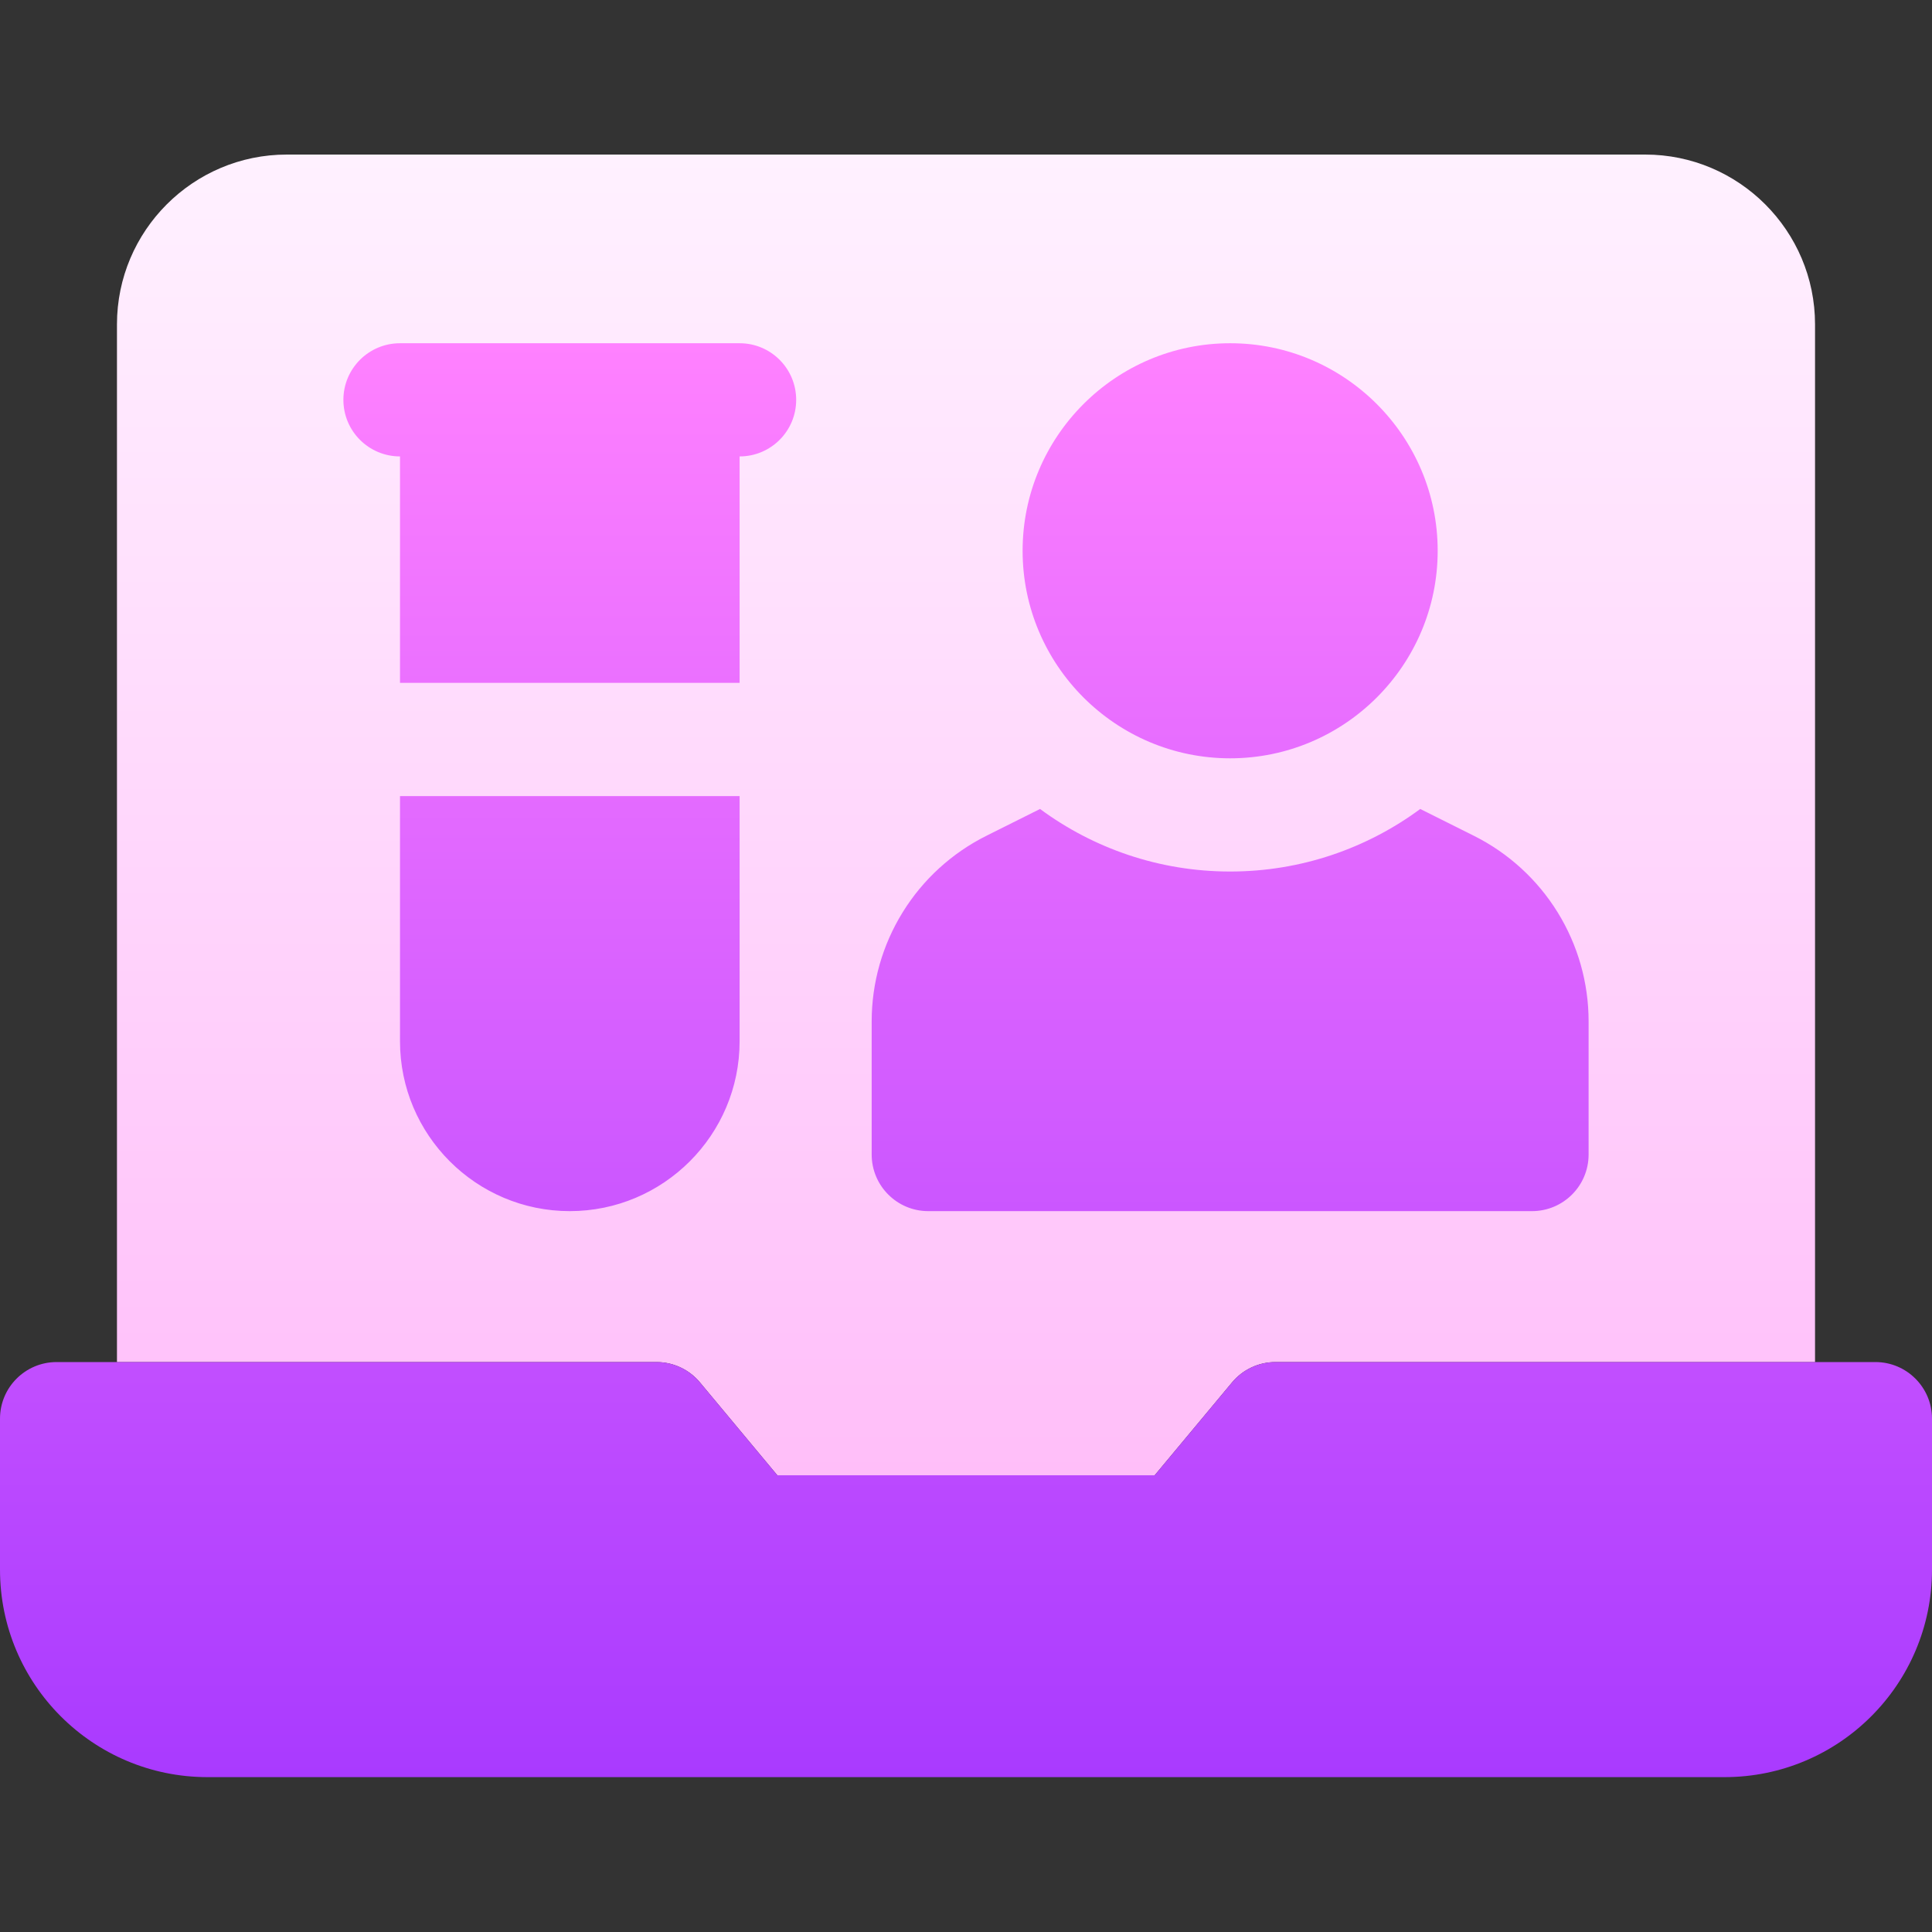
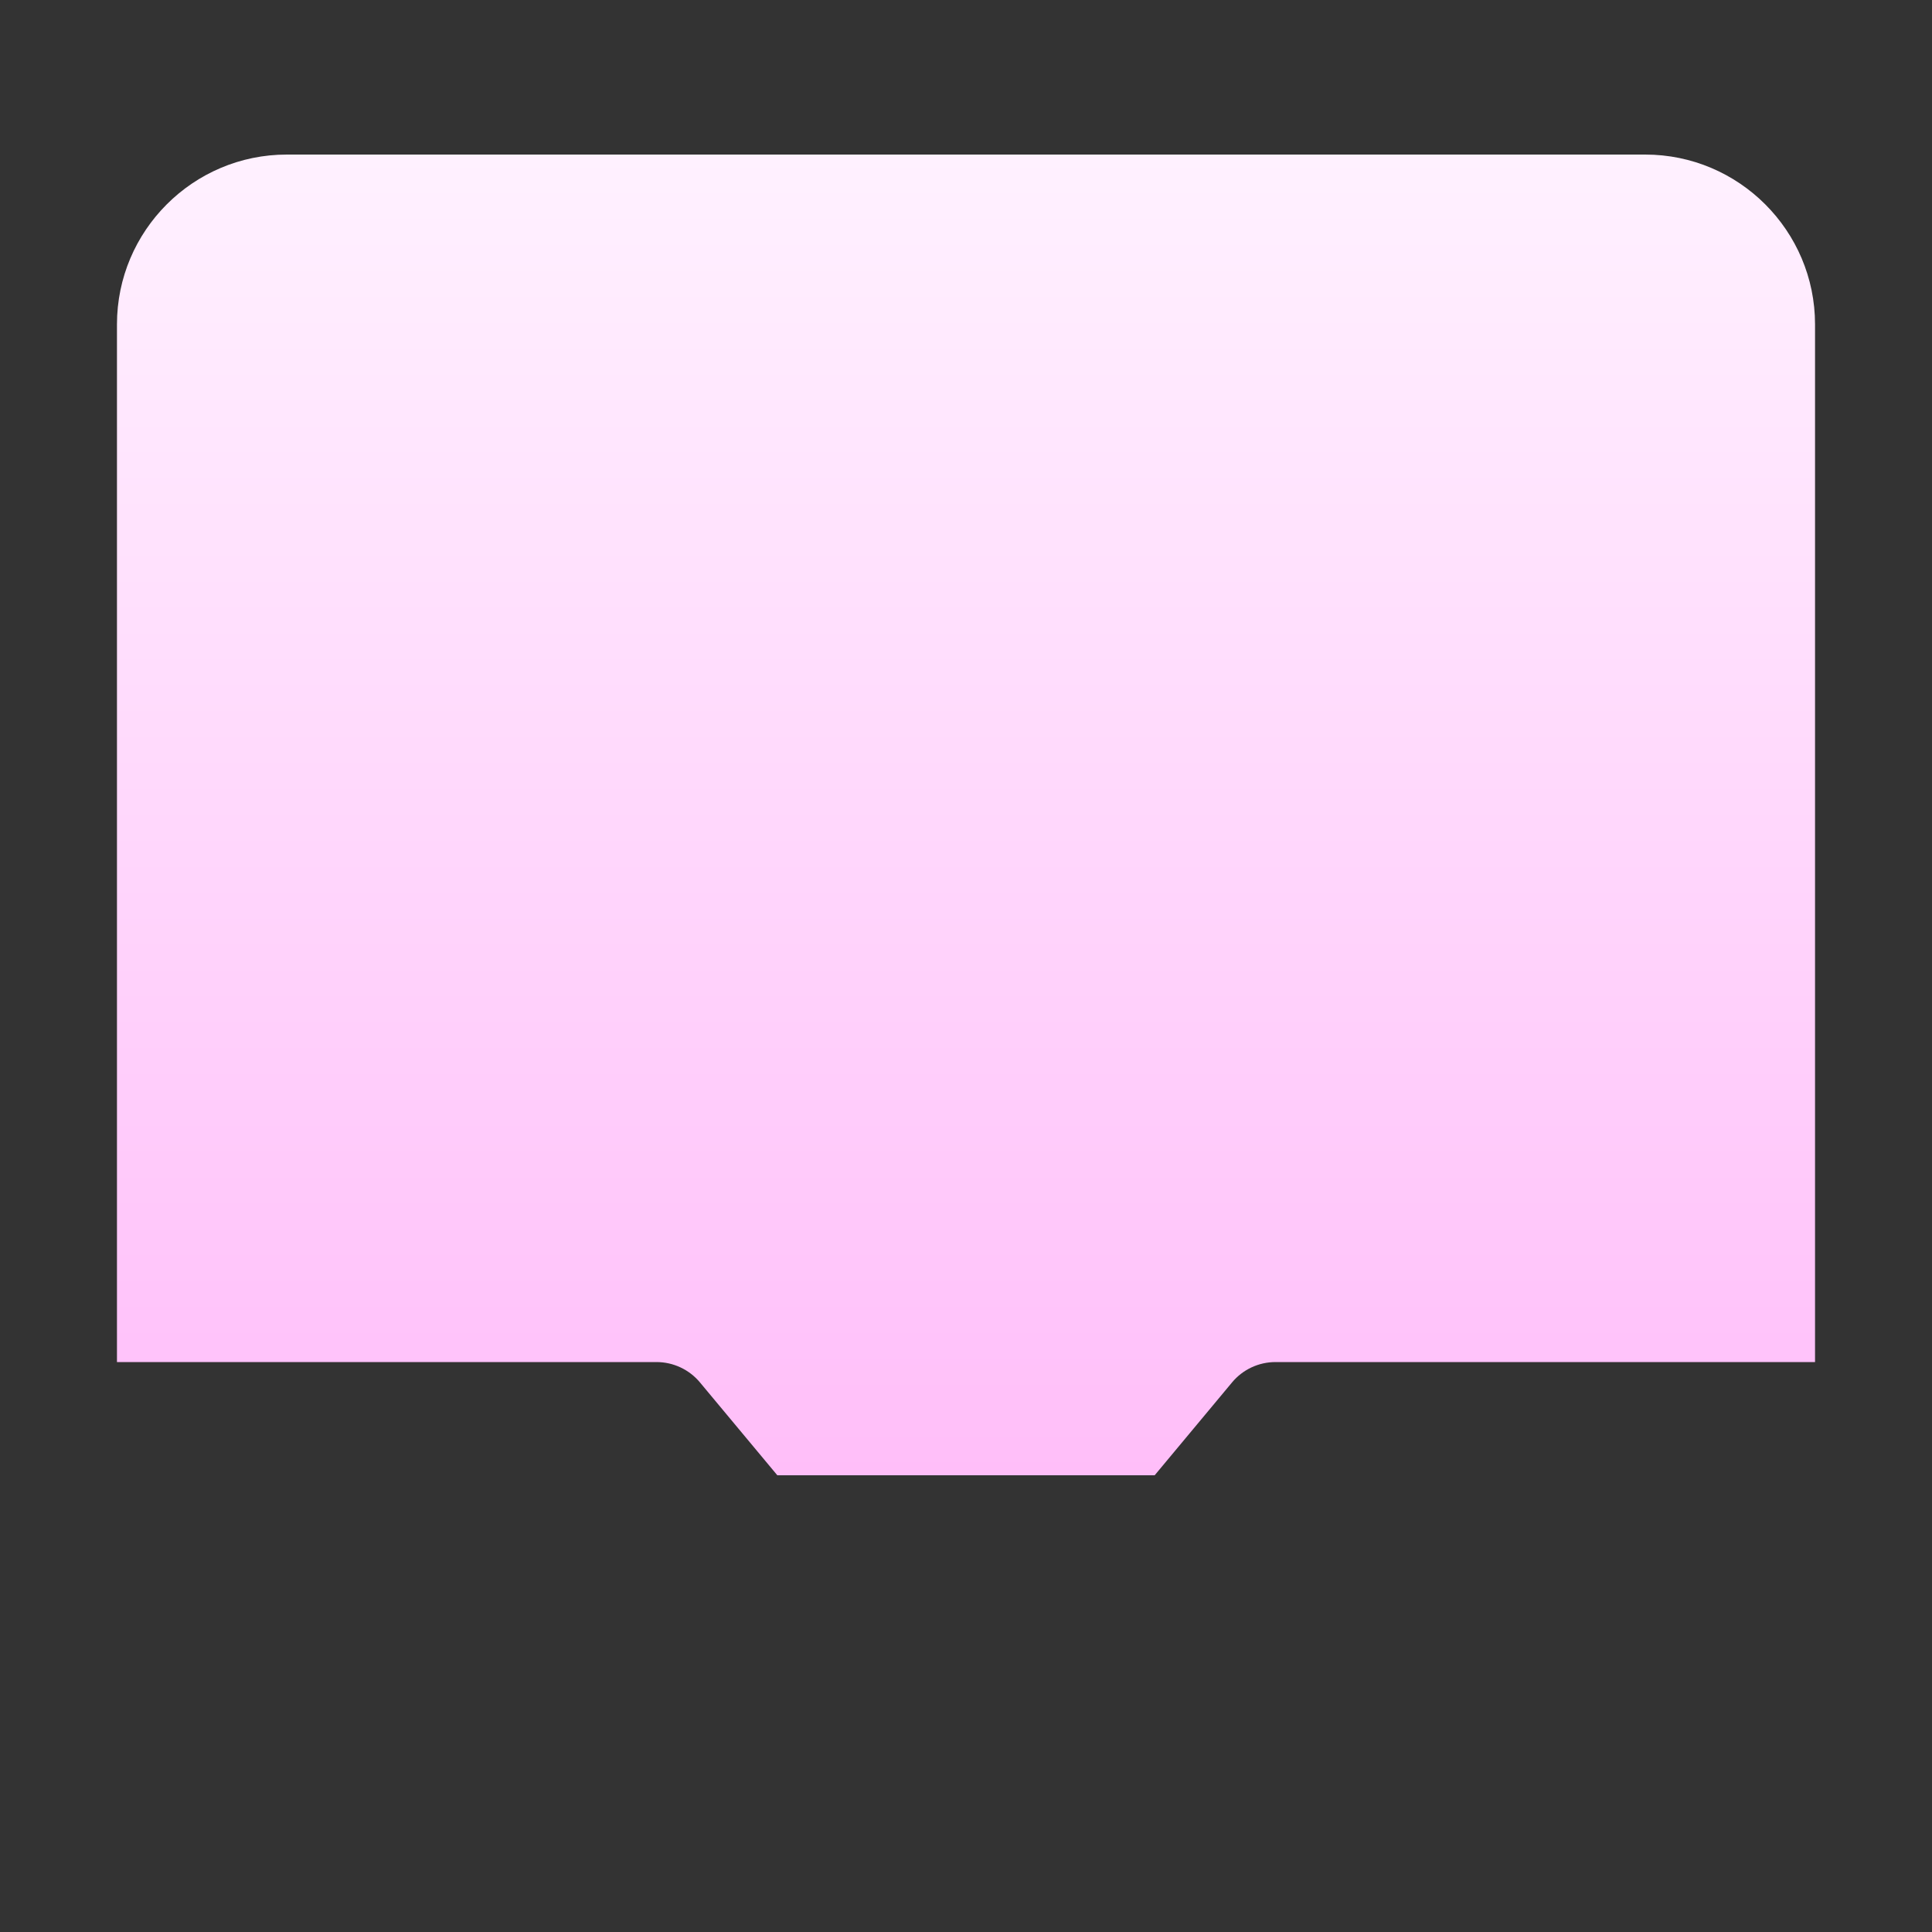
<svg xmlns="http://www.w3.org/2000/svg" width="50" height="50" viewBox="0 0 50 50" fill="none">
  <rect x="0" y="0" width="50" height="50" fill="#333333" stroke="none" />
  <path d="M16.99 35.25C17.424 35.25 17.837 35.443 18.115 35.777L20.117 38.18H29.883L31.885 35.777C32.022 35.612 32.194 35.479 32.389 35.388C32.583 35.297 32.795 35.25 33.01 35.25H46.973V8.395C46.973 5.971 45.001 4 42.578 4H7.422C4.999 4 3.027 5.971 3.027 8.395V35.25H16.99Z" fill="url(#paint0_linear_3673_12)" />
-   <path d="M33.01 35.25H48.535C49.344 35.25 50 35.906 50 36.715V40.621C50 43.587 47.595 45.992 44.629 45.992H5.371C2.405 45.992 0 43.587 0 40.621V36.715C0 35.906 0.656 35.25 1.465 35.25H16.99C17.424 35.25 17.837 35.443 18.115 35.777L20.117 38.18H29.883L31.885 35.777C32.022 35.612 32.194 35.479 32.389 35.388C32.584 35.297 32.796 35.25 33.01 35.25ZM10.352 11.812V17.672H19.141V11.812C19.95 11.812 20.605 11.157 20.605 10.348C20.605 9.539 19.95 8.883 19.141 8.883H10.352C9.543 8.883 8.887 9.539 8.887 10.348C8.887 11.157 9.543 11.812 10.352 11.812ZM10.352 20.602V26.949C10.352 29.372 12.323 31.344 14.746 31.344C17.169 31.344 19.141 29.372 19.141 26.949V20.602H10.352ZM37.207 14.254C37.207 11.292 34.798 8.883 31.836 8.883C28.874 8.883 26.465 11.292 26.465 14.254C26.465 17.215 28.874 19.625 31.836 19.625C34.798 19.625 37.207 17.215 37.207 14.254ZM38.144 21.63L36.756 20.936C35.378 21.953 33.676 22.555 31.836 22.555C29.996 22.555 28.294 21.953 26.916 20.936L25.528 21.63C24.636 22.076 23.885 22.761 23.361 23.61C22.836 24.458 22.559 25.436 22.559 26.434V29.879C22.559 30.688 23.215 31.344 24.023 31.344H39.648C40.457 31.344 41.113 30.688 41.113 29.879V26.434C41.113 25.436 40.836 24.459 40.311 23.61C39.787 22.762 39.036 22.076 38.144 21.63Z" fill="url(#paint1_linear_3673_12)" />
  <defs>
    <linearGradient id="paint0_linear_3673_12" x1="25" y1="38.18" x2="25" y2="4" gradientUnits="userSpaceOnUse">
      <stop stop-color="#FFBEF9" />
      <stop offset="1" stop-color="#FFF1FF" />
    </linearGradient>
    <linearGradient id="paint1_linear_3673_12" x1="25" y1="45.992" x2="25" y2="8.883" gradientUnits="userSpaceOnUse">
      <stop stop-color="#A93AFF" />
      <stop offset="1" stop-color="#FF81FF" />
    </linearGradient>
  </defs>
</svg>